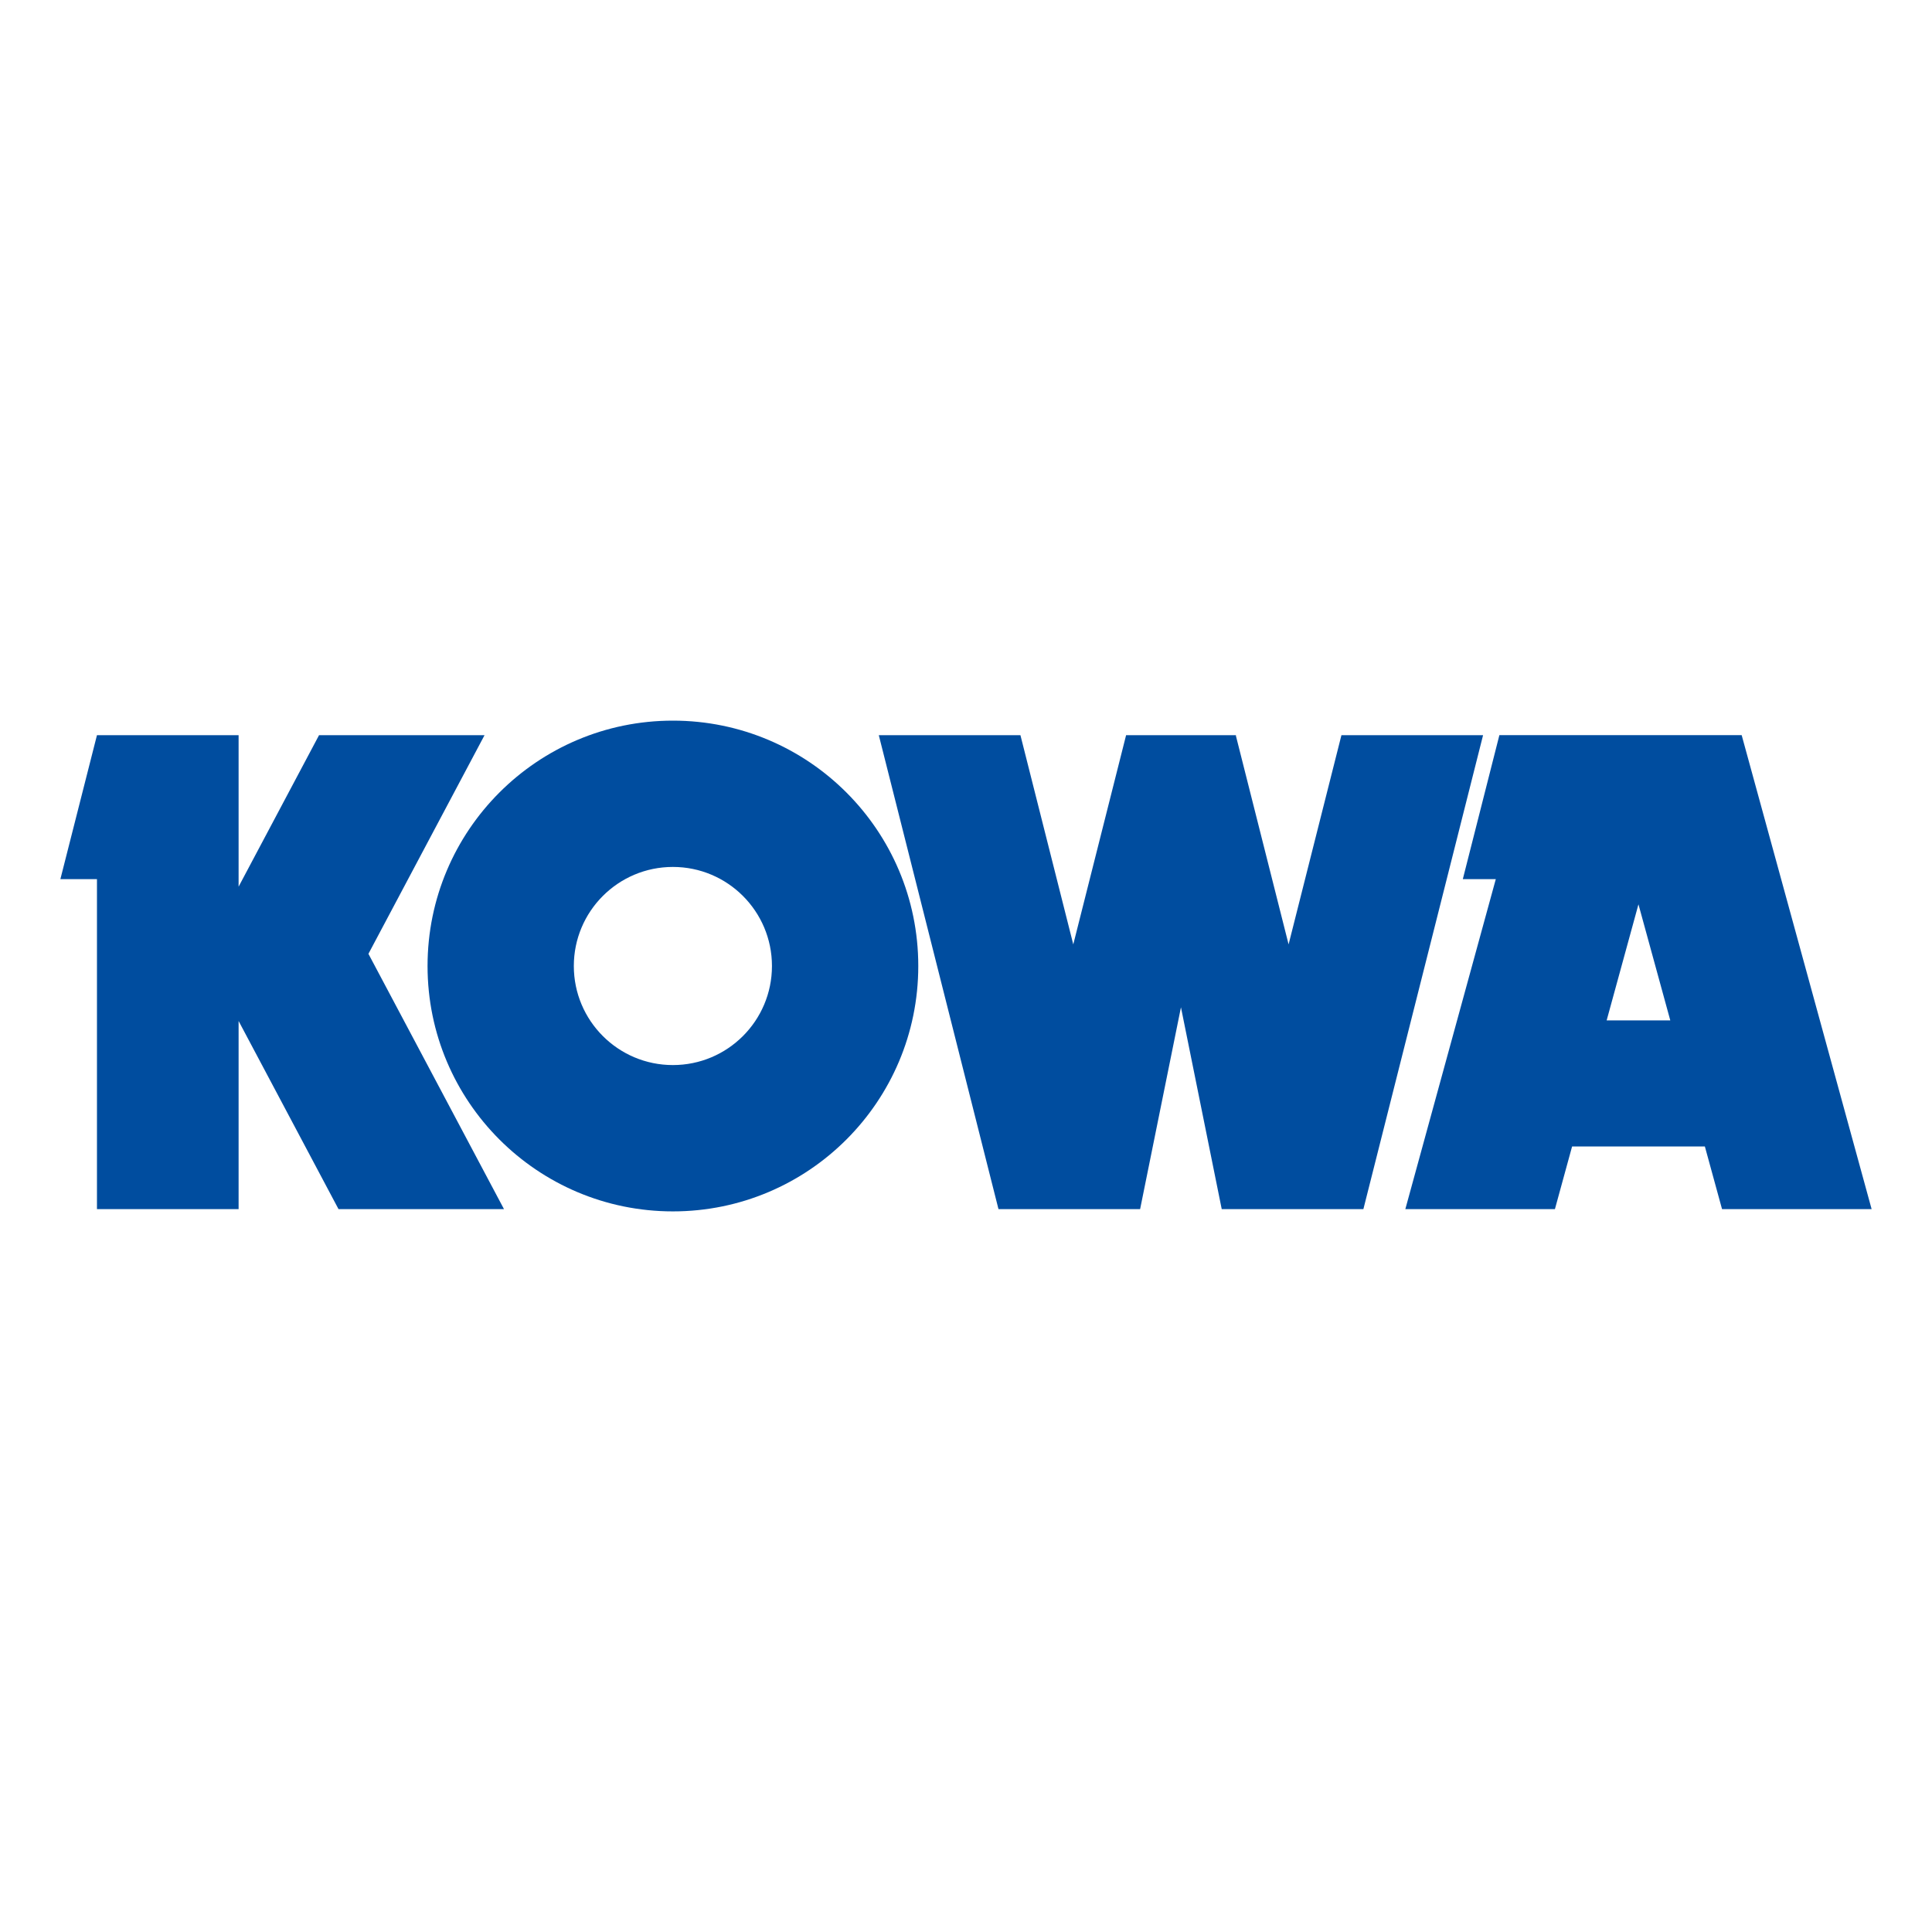
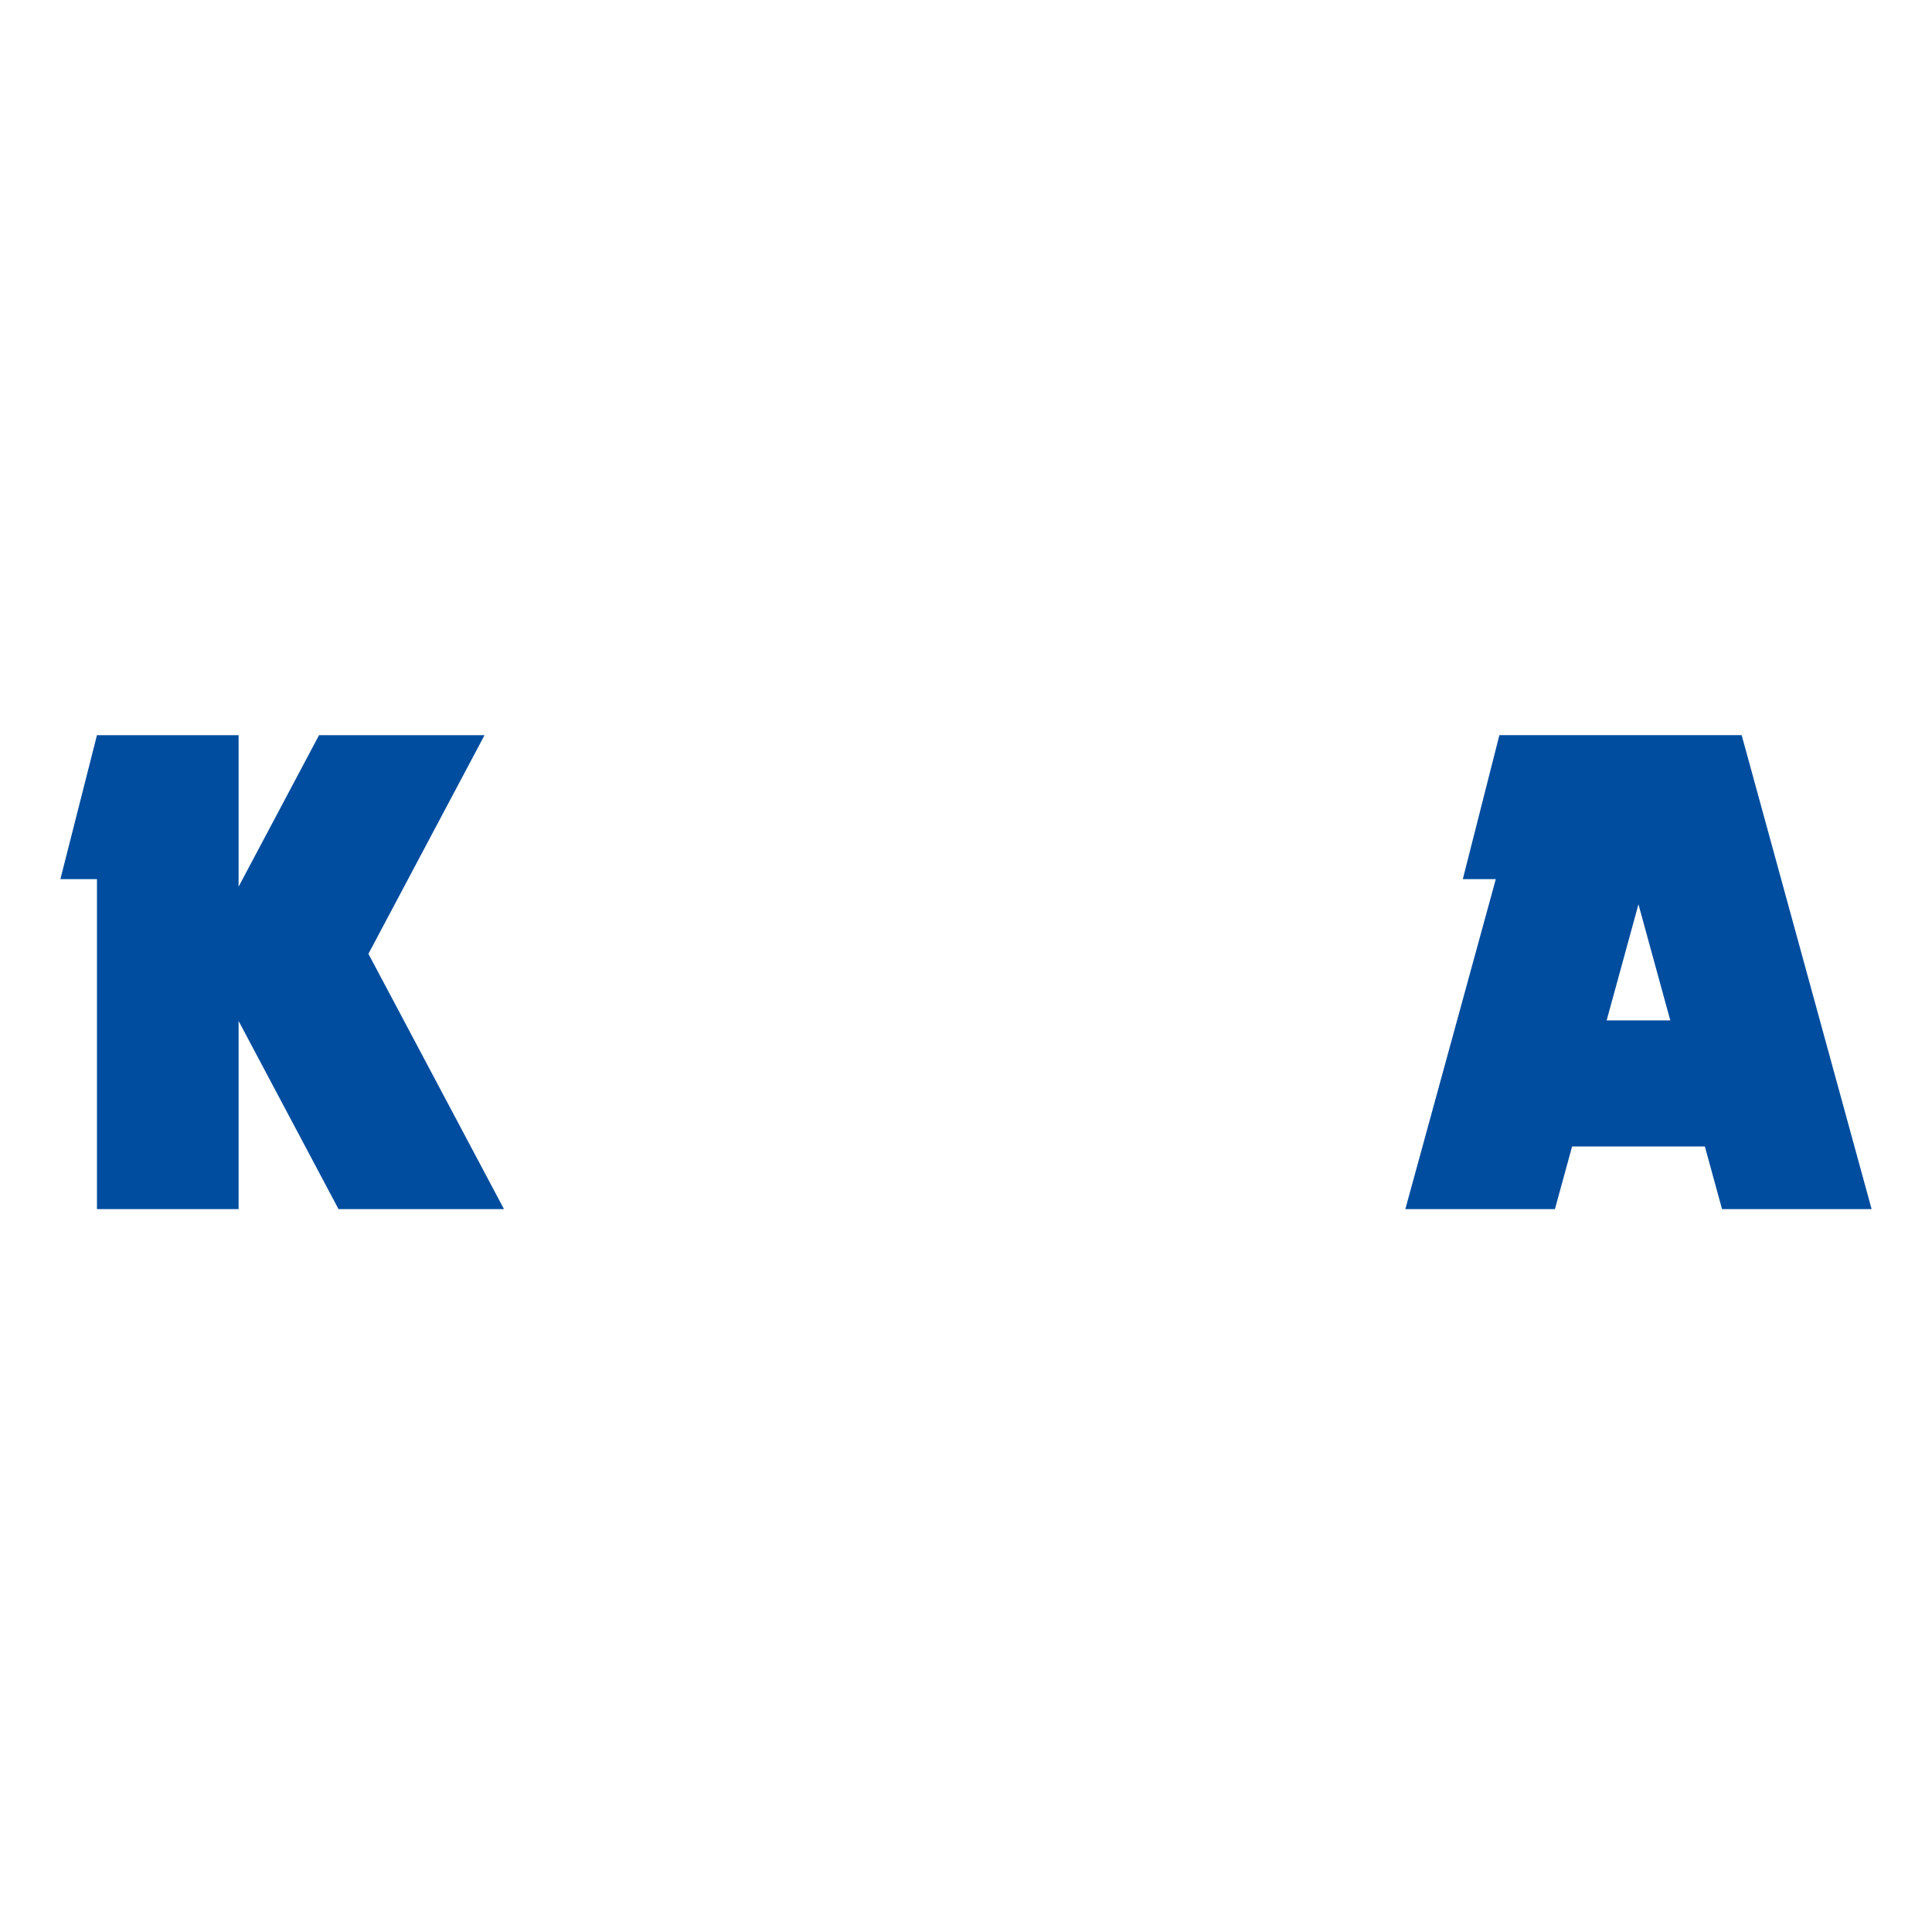
<svg xmlns="http://www.w3.org/2000/svg" version="1.1" x="0px" y="0px" viewBox="0 0 800 800" style="enable-background:new 0 0 800 800;" xml:space="preserve">
  <style type="text/css">
	.st0{display:none;}
	.st1{display:inline;fill:#FFFFFF;}
	.st2{fill:#FFFFFF;}
	.st3{fill:none;}
	.st4{fill:#004D9F;}
</style>
  <g id="mstile_xFF08_300x300_xFF09_" class="st0">
    <rect x="-425" y="-425" class="st1" width="1650" height="1650" />
  </g>
  <g id="apple-touch-icon_xFF08_192x192_xFF09_">
    <rect x="-112" y="-112" class="st2" width="1024" height="1024" />
  </g>
  <g id="favion_xFF08_800x800_xFF09_">
    <rect class="st3" width="800" height="800" />
    <g>
-       <path class="st4" d="M278.64,298.4c-56.11,0-101.6,45.49-101.6,101.6c0,56.11,45.49,101.61,101.6,101.61    c56.11,0,101.6-45.49,101.6-101.61C380.24,343.88,334.75,298.4,278.64,298.4z M278.63,441.02c-22.65,0-41.02-18.36-41.02-41.02    c0-22.65,18.36-41.02,41.02-41.02c22.65,0,41.02,18.36,41.02,41.02C319.65,422.65,301.29,441.02,278.63,441.02z" />
-       <polygon class="st4" points="555.46,304.42 533.58,391.05 511.76,304.66 511.81,304.42 511.7,304.42 466.29,304.42 466.26,304.42     466.27,304.51 444.42,391.05 422.54,304.42 363.89,304.42 413.45,500.67 472.1,500.67 472.1,500.67 489.01,417.1 505.89,500.67     505.89,500.67 564.55,500.67 614.11,304.42   " />
      <polygon class="st4" points="200.64,304.42 132.11,304.42 98.8,367.15 98.8,364.04 98.8,304.42 40.15,304.42 25,364.04     40.15,364.04 40.15,500.67 98.8,500.67 98.8,422.77 140.17,500.67 208.69,500.67 152.56,394.96   " />
      <path class="st4" d="M713.06,500.67H775l-53.81-196.26H620.86l-15.14,59.62h13.66l-37.46,136.64h61.94l7.11-25.94h54.98    L713.06,500.67z M665.28,422.52l13.17-48.06l13.18,48.06H665.28z" />
    </g>
    <g>
	</g>
    <g>
	</g>
    <g>
	</g>
    <g>
	</g>
    <g>
	</g>
    <g>
	</g>
    <g>
	</g>
    <g>
	</g>
    <g>
	</g>
    <g>
	</g>
    <g>
	</g>
    <g>
	</g>
    <g>
	</g>
    <g>
	</g>
    <g>
	</g>
  </g>
</svg>